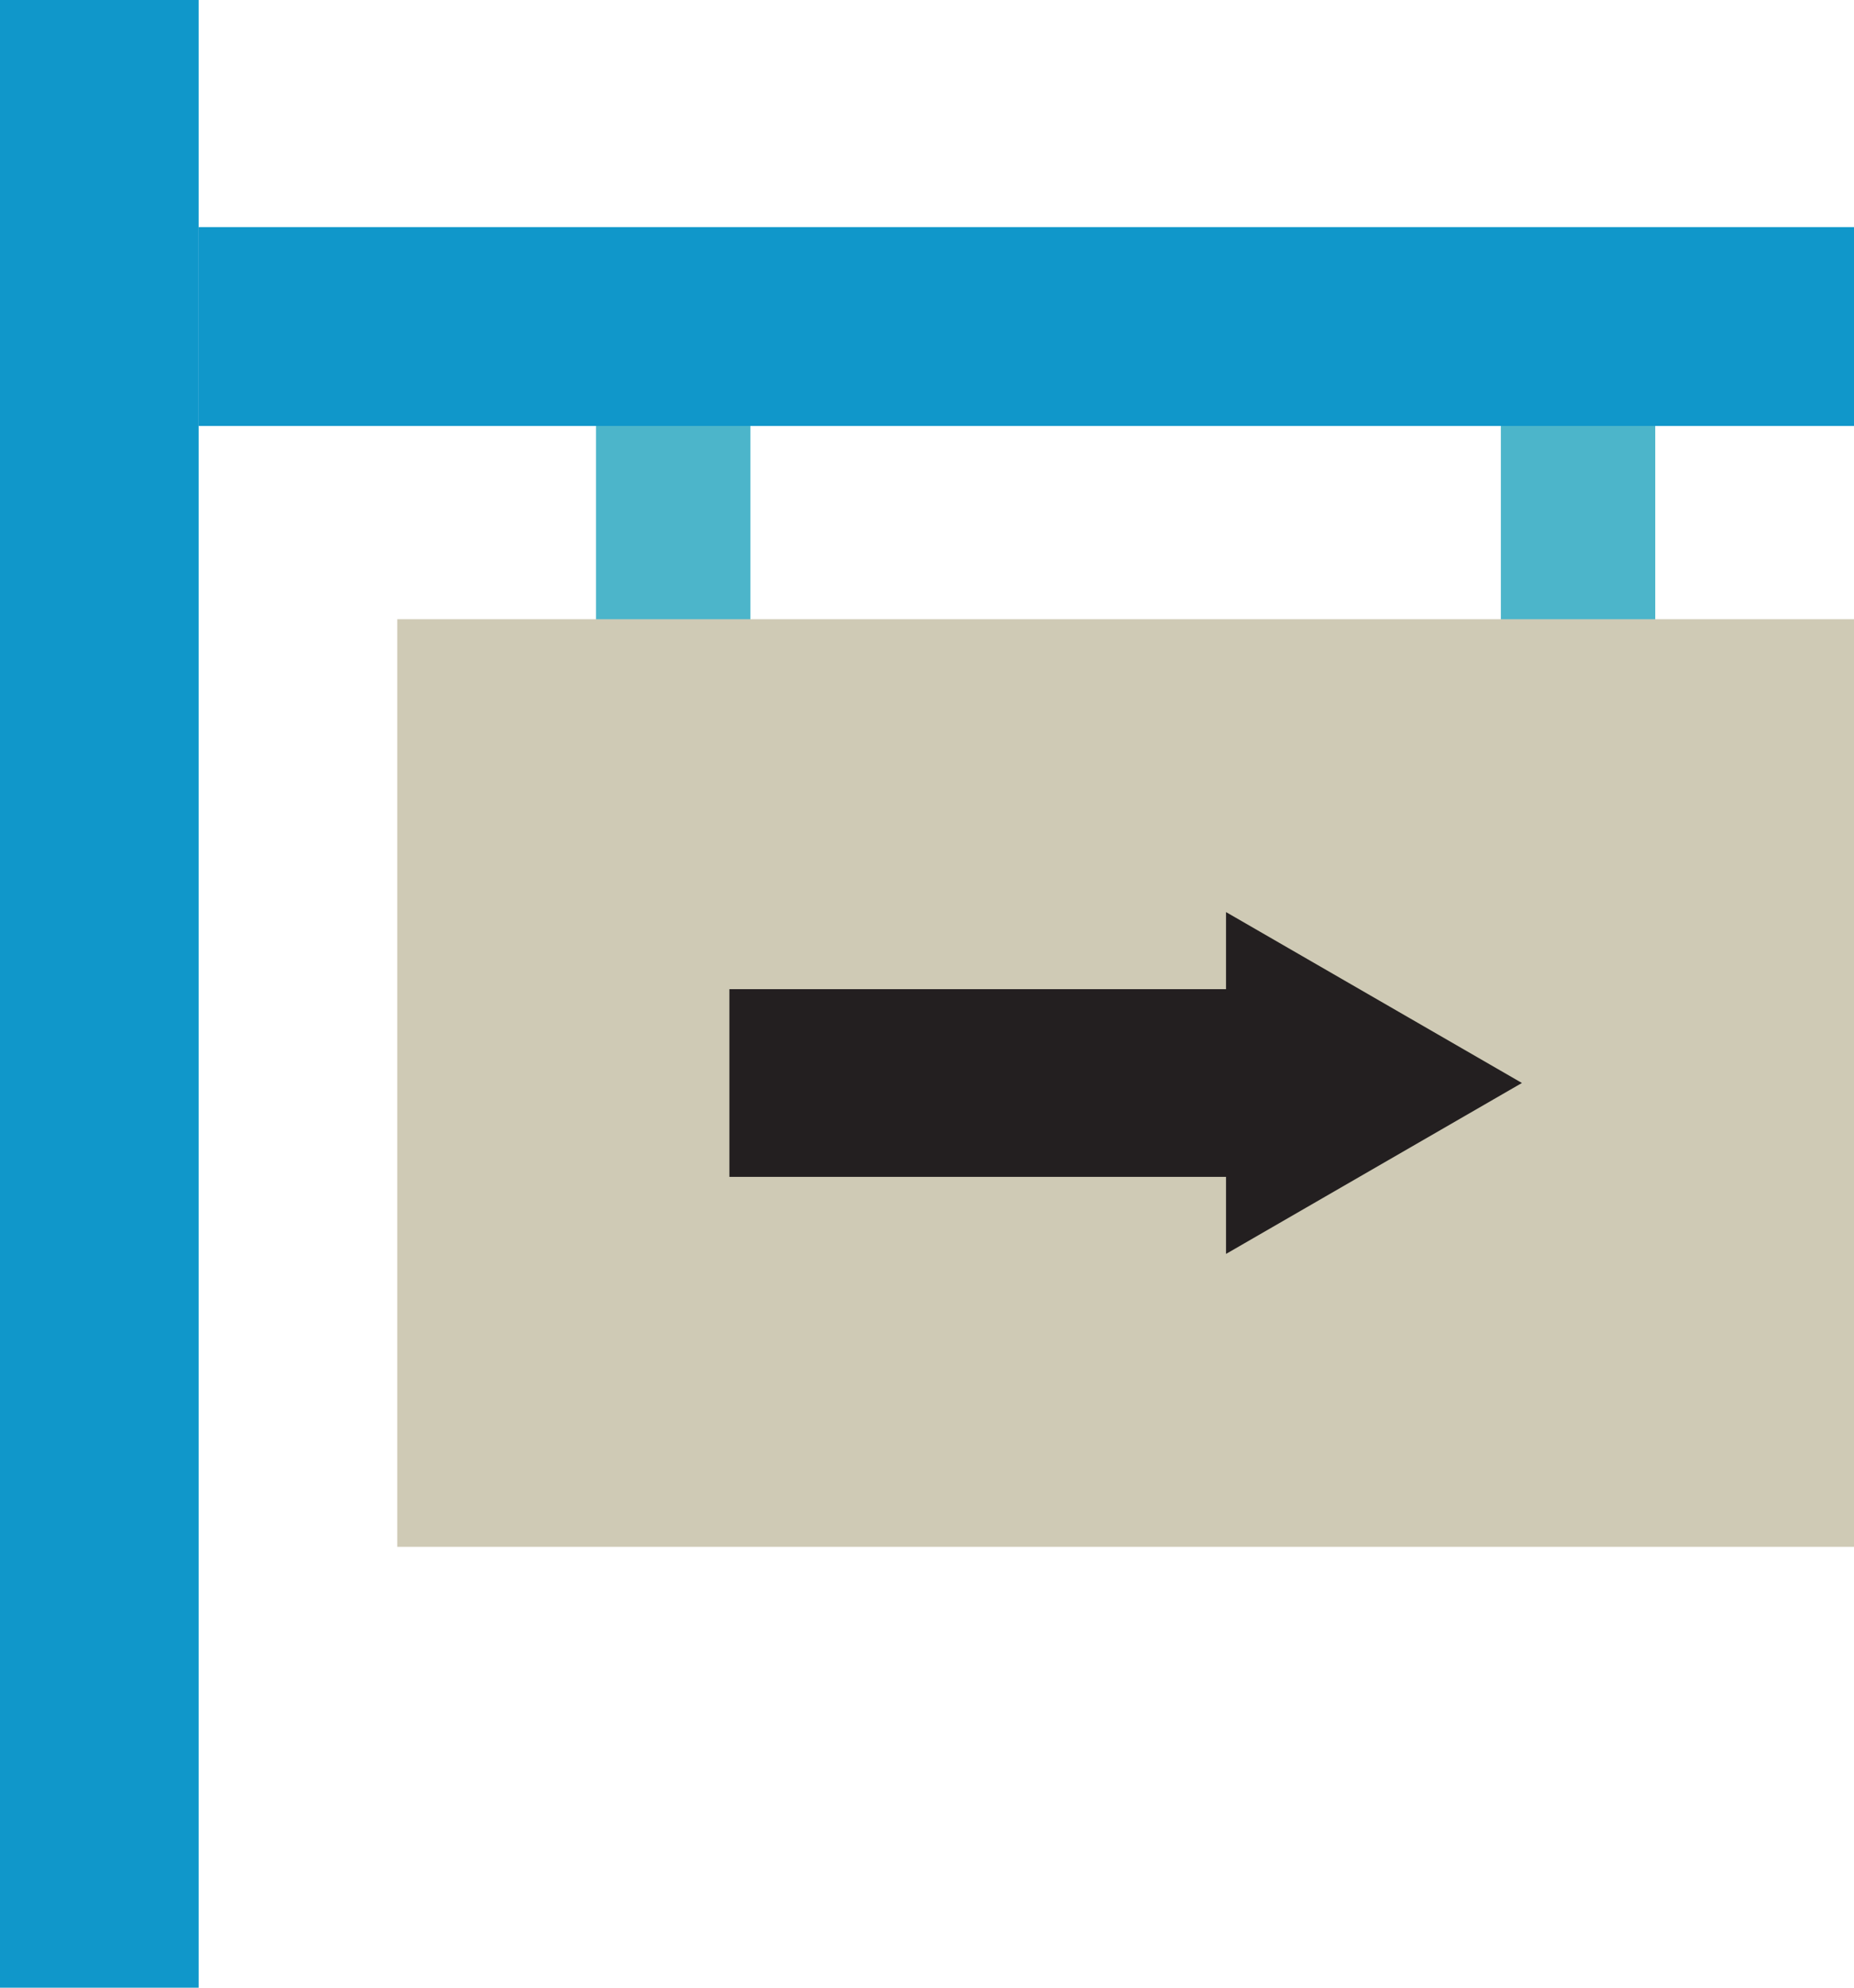
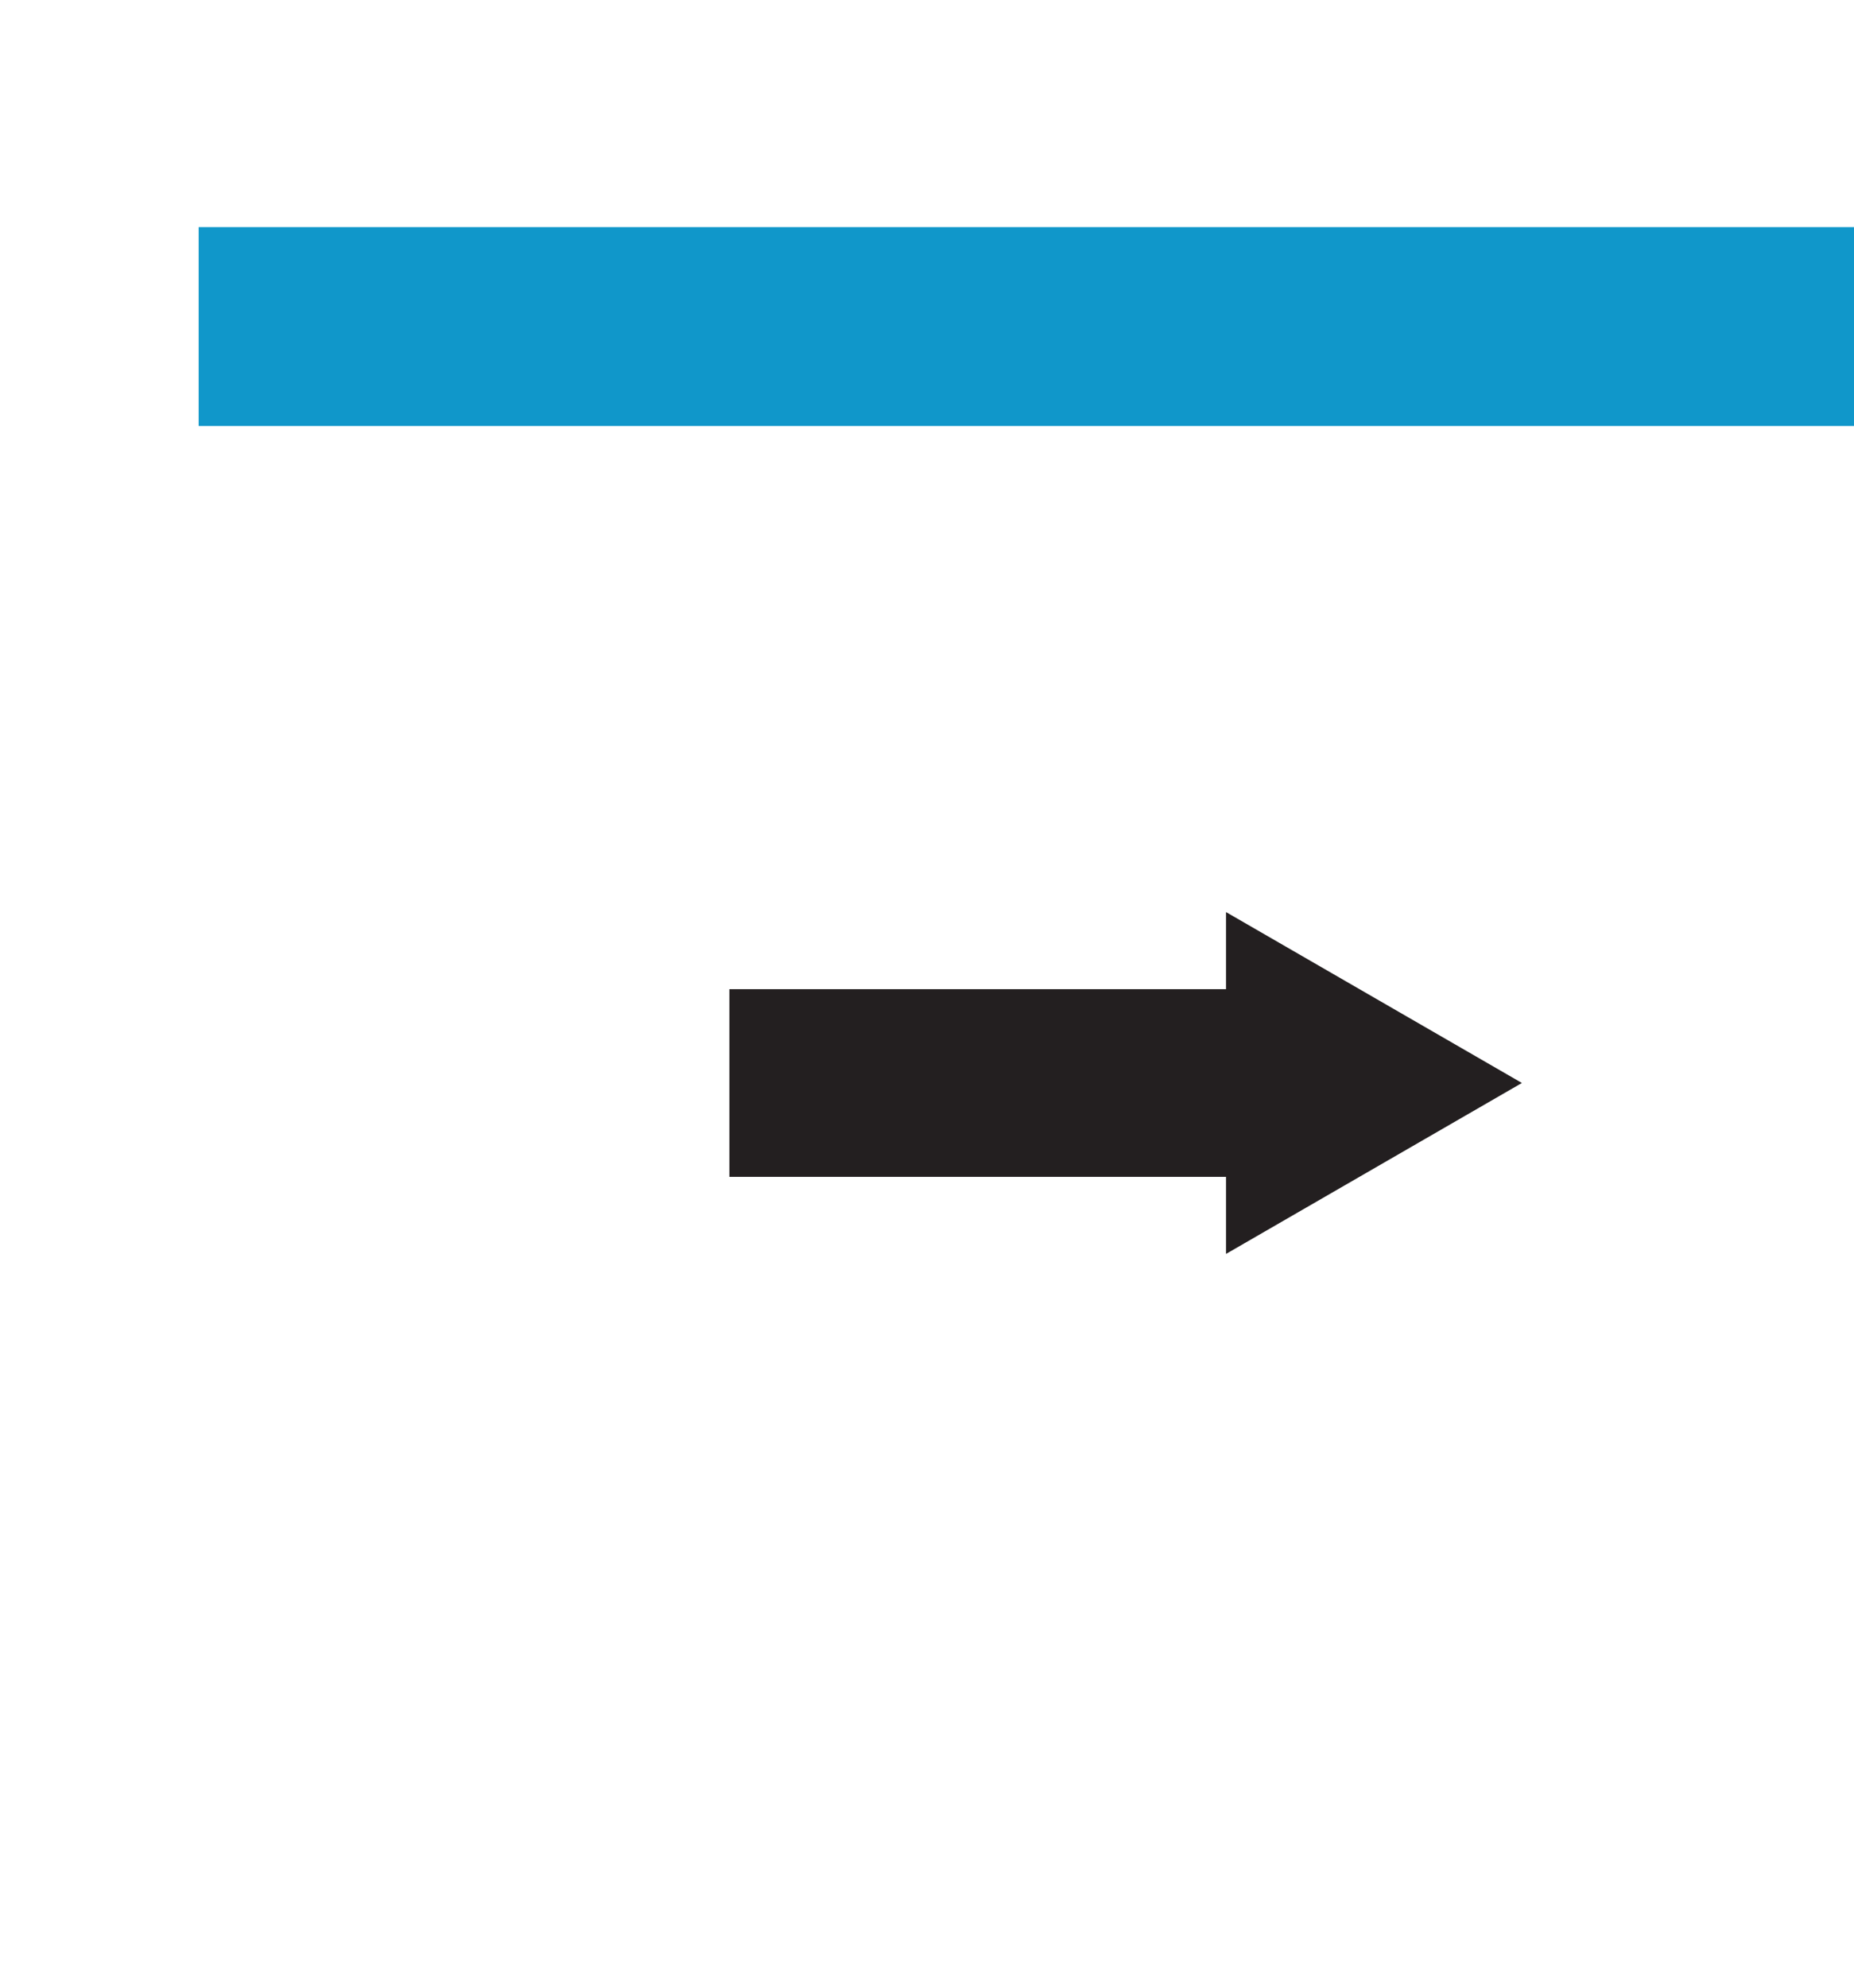
<svg xmlns="http://www.w3.org/2000/svg" version="1.1" id="top_floor" x="0px" y="0px" width="37.332px" height="39.999px" viewBox="0 0 37.332 39.999" enable-background="new 0 0 37.332 39.999" xml:space="preserve">
-   <rect x="0" y="0" fill="#1097CA" width="4" height="39.999" />
-   <rect x="12.001" y="7.43" fill="#4CB5CA" width="3.109" height="6.364" />
-   <rect x="30.221" y="7.43" fill="#4CB5CA" width="3.109" height="6.364" />
  <rect x="4" y="4.571" fill="#1097CA" width="33.332" height="4" />
-   <rect x="7.999" y="12.461" fill="#CFCAB5" width="29.333" height="18.666" />
  <polygon fill="#231F20" points="30.645,21.793 24.687,18.354 24.687,19.905 14.687,19.905 14.687,23.682 24.687,23.682   24.687,25.233 " />
</svg>